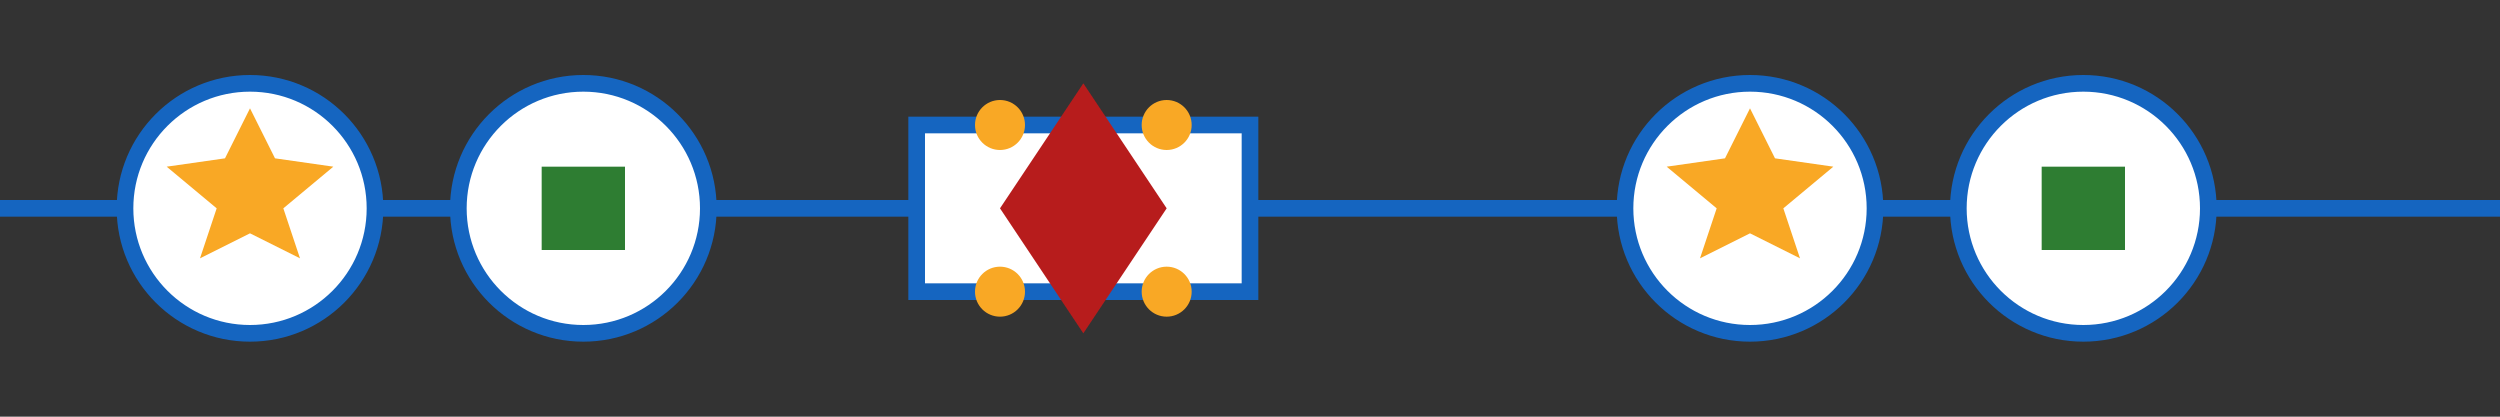
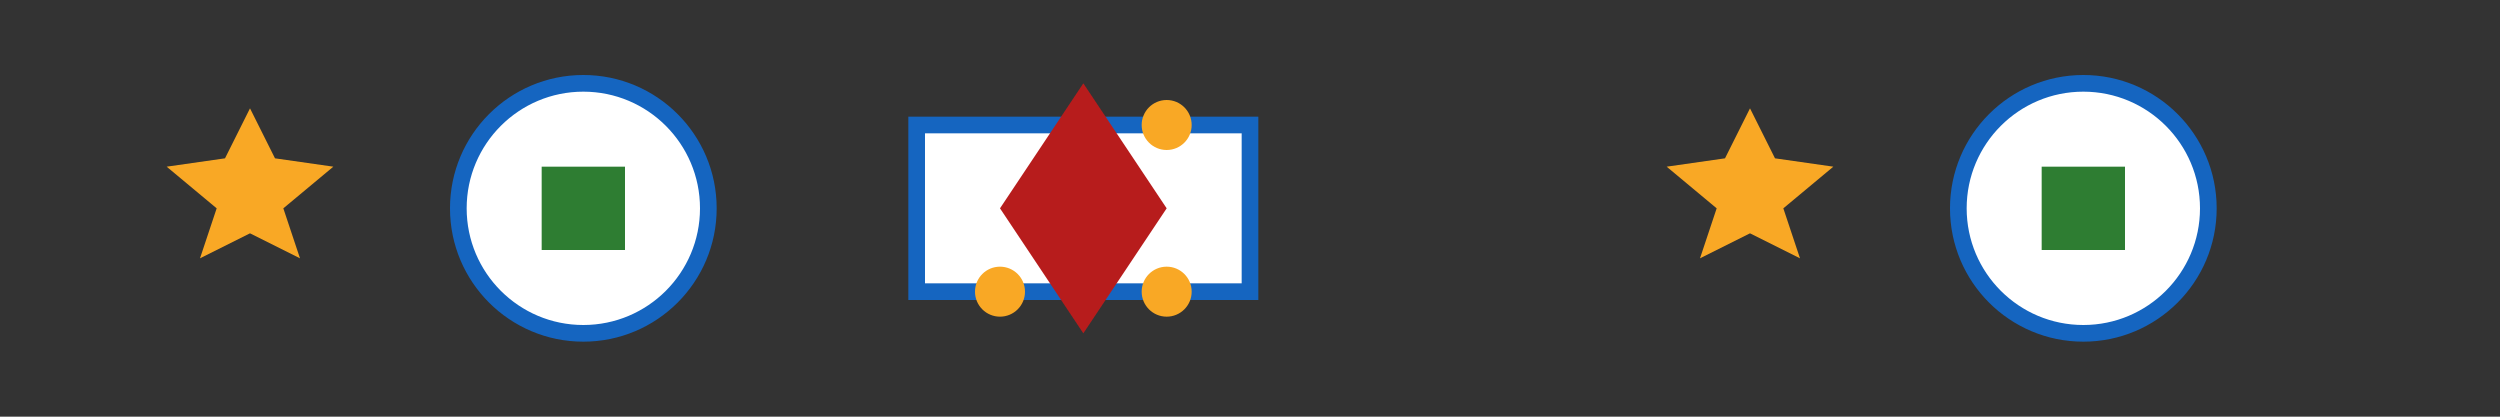
<svg xmlns="http://www.w3.org/2000/svg" width="300px" height="50px" viewBox="0 0 300 50" version="1.1">
  <rect x="0" y="0" width="300" height="50" fill="#333333" stroke="none" />
  <title>Folk Pattern 2</title>
  <g id="Folk-Pattern-2" stroke="none" stroke-width="1" fill="none" fill-rule="evenodd">
-     <path d="M0,25 L300,25" id="Baseline" stroke="#1565C0" stroke-width="2" />
    <g id="Left-Side" transform="translate(10, 0)">
-       <circle id="Circle-1" stroke="#1565C0" stroke-width="2" fill="#FFFFFF" cx="20" cy="25" r="15" />
      <path d="M20,13 L23,19 L30,20 L24,25 L26,31 L20,28 L14,31 L16,25 L10,20 L17,19 Z" id="Star-1" fill="#F9A825" />
      <circle id="Circle-2" stroke="#1565C0" stroke-width="2" fill="#FFFFFF" cx="60" cy="25" r="15" />
      <rect id="Square" fill="#2E7D32" x="55" y="20" width="10" height="10" />
    </g>
    <g id="Center" transform="translate(110, 0)">
      <path d="M0,15 L40,15 L40,35 L0,35 Z" id="Rectangle" stroke="#1565C0" stroke-width="2" fill="#FFFFFF" />
      <path d="M20,10 L30,25 L20,40 L10,25 Z" id="Diamond" fill="#B71C1C" />
-       <circle id="Dot-1" fill="#F9A825" cx="10" cy="15" r="3" />
      <circle id="Dot-2" fill="#F9A825" cx="30" cy="15" r="3" />
      <circle id="Dot-3" fill="#F9A825" cx="10" cy="35" r="3" />
      <circle id="Dot-4" fill="#F9A825" cx="30" cy="35" r="3" />
    </g>
    <g id="Right-Side" transform="translate(190, 0)">
-       <circle id="Circle-3" stroke="#1565C0" stroke-width="2" fill="#FFFFFF" cx="20" cy="25" r="15" />
      <path d="M20,13 L23,19 L30,20 L24,25 L26,31 L20,28 L14,31 L16,25 L10,20 L17,19 Z" id="Star-2" fill="#F9A825" />
      <circle id="Circle-4" stroke="#1565C0" stroke-width="2" fill="#FFFFFF" cx="60" cy="25" r="15" />
      <rect id="Square-2" fill="#2E7D32" x="55" y="20" width="10" height="10" />
    </g>
  </g>
</svg>